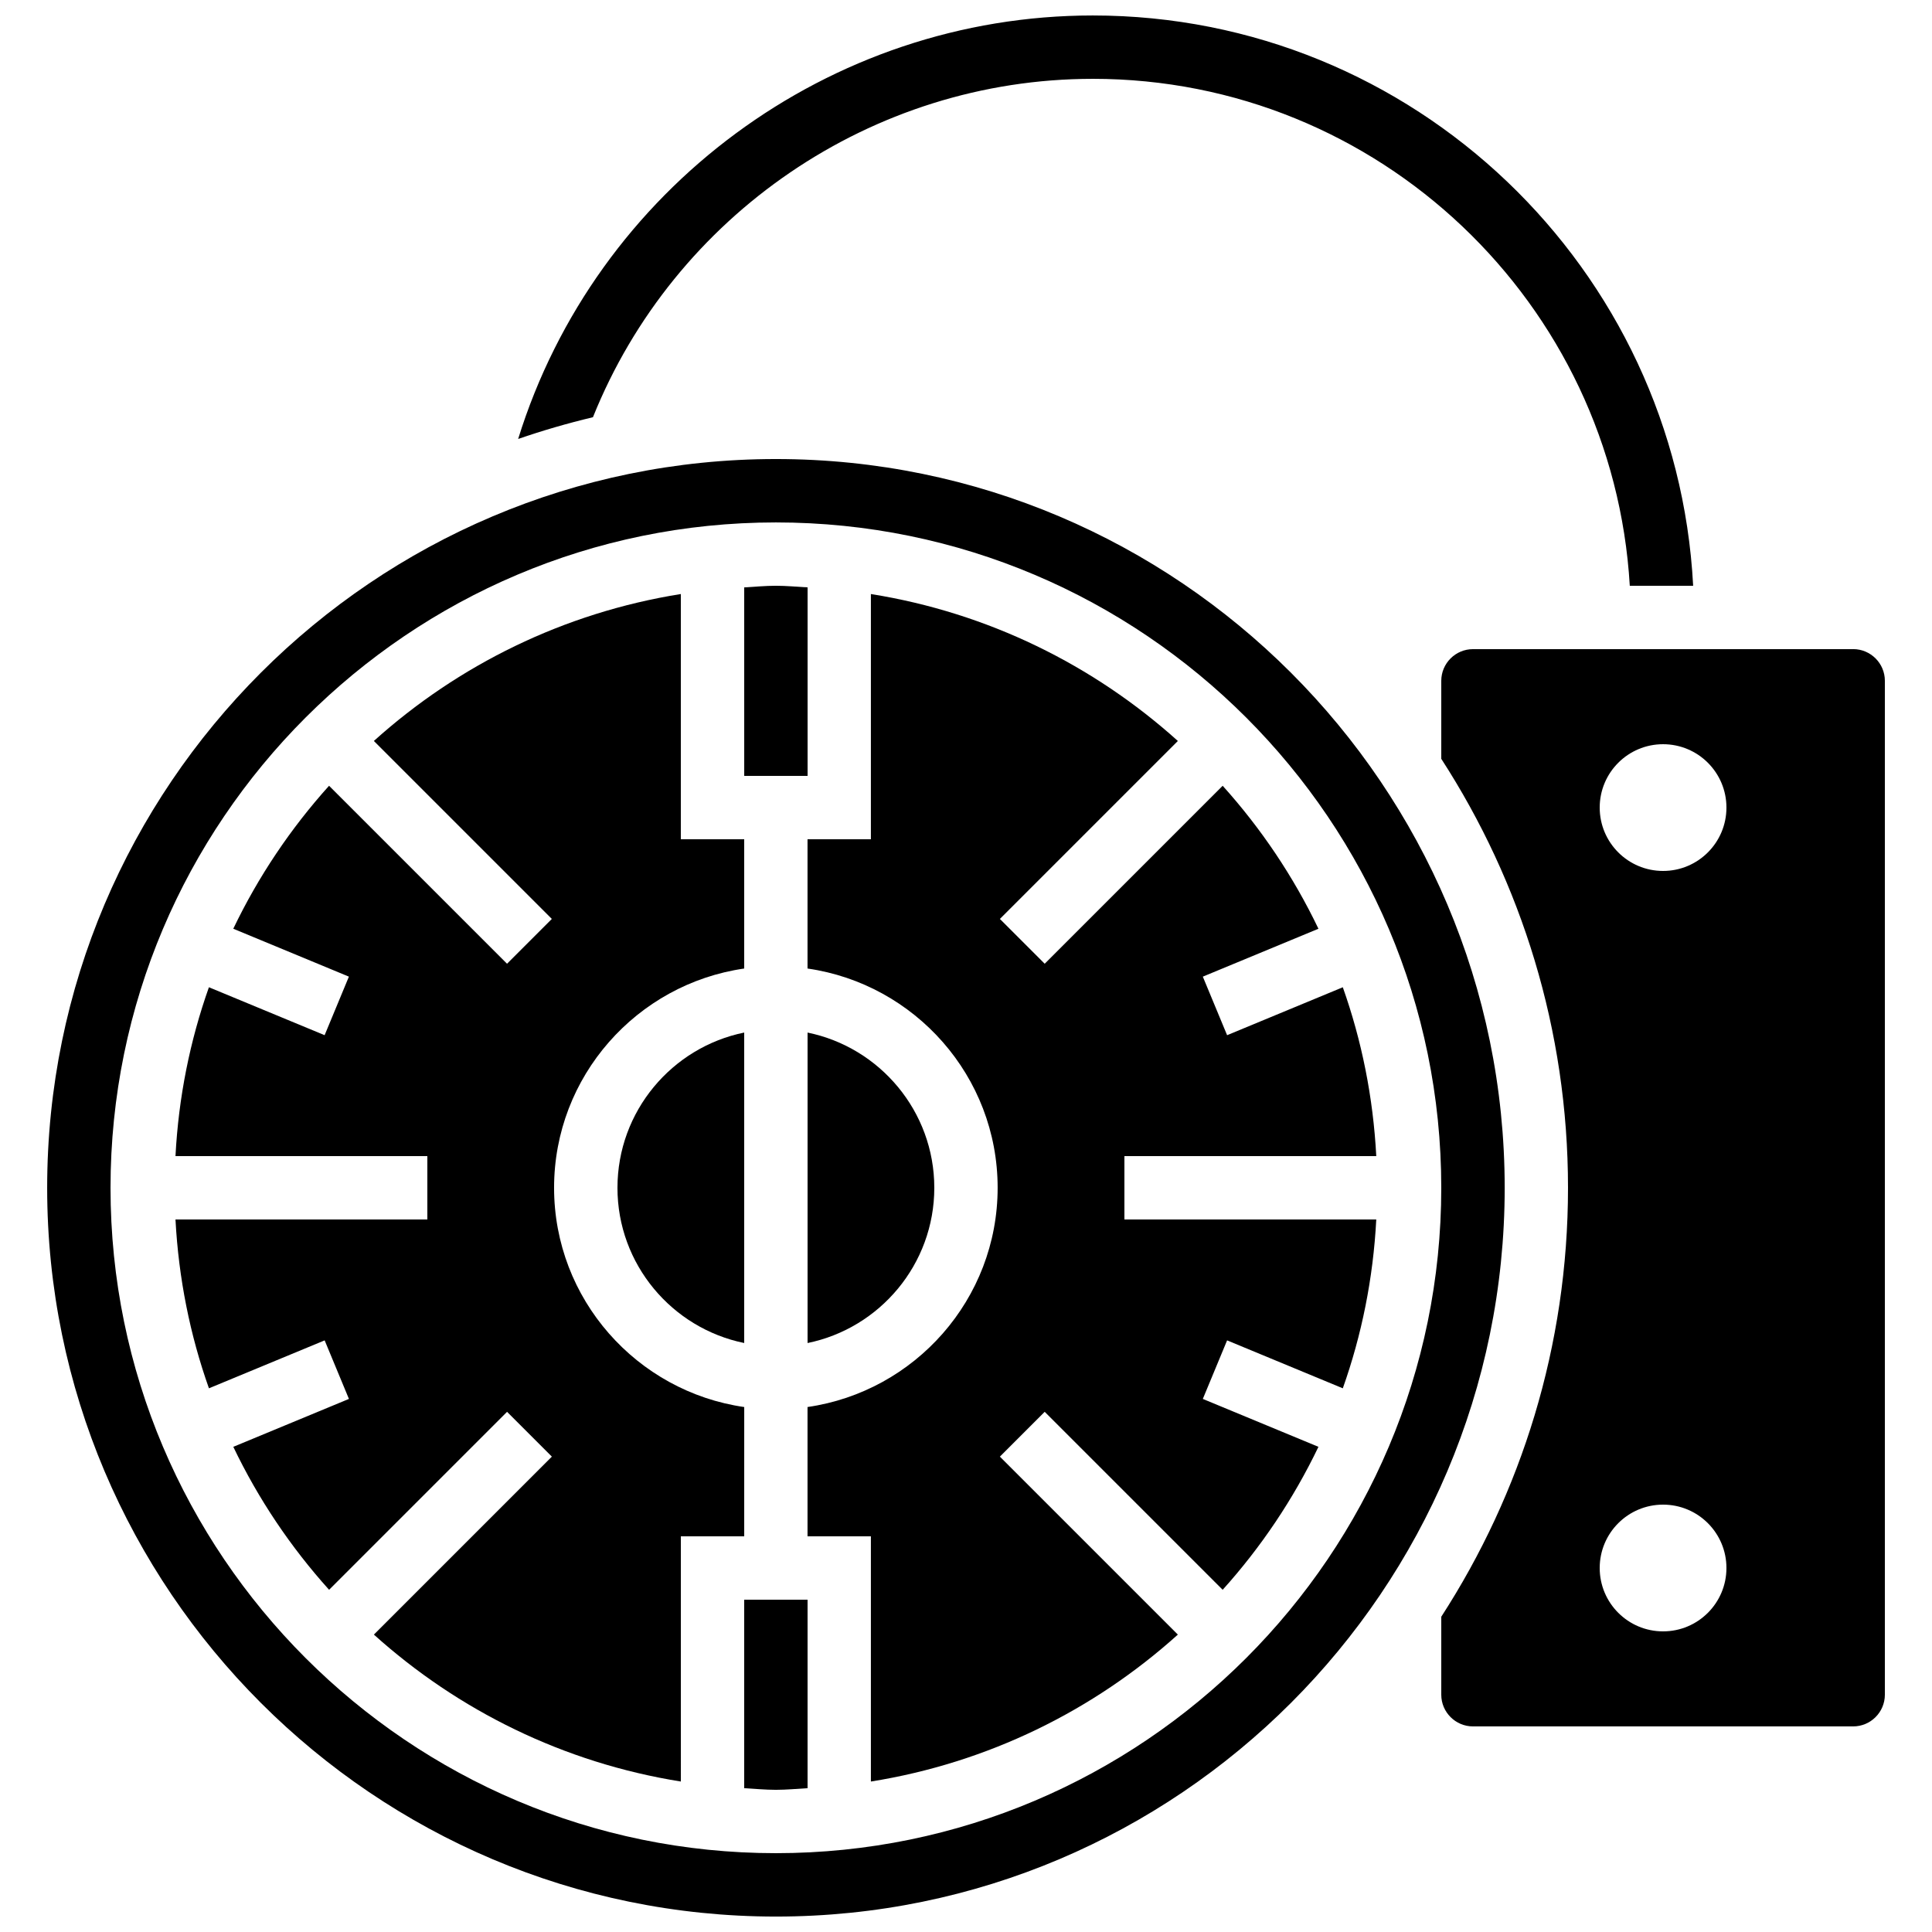
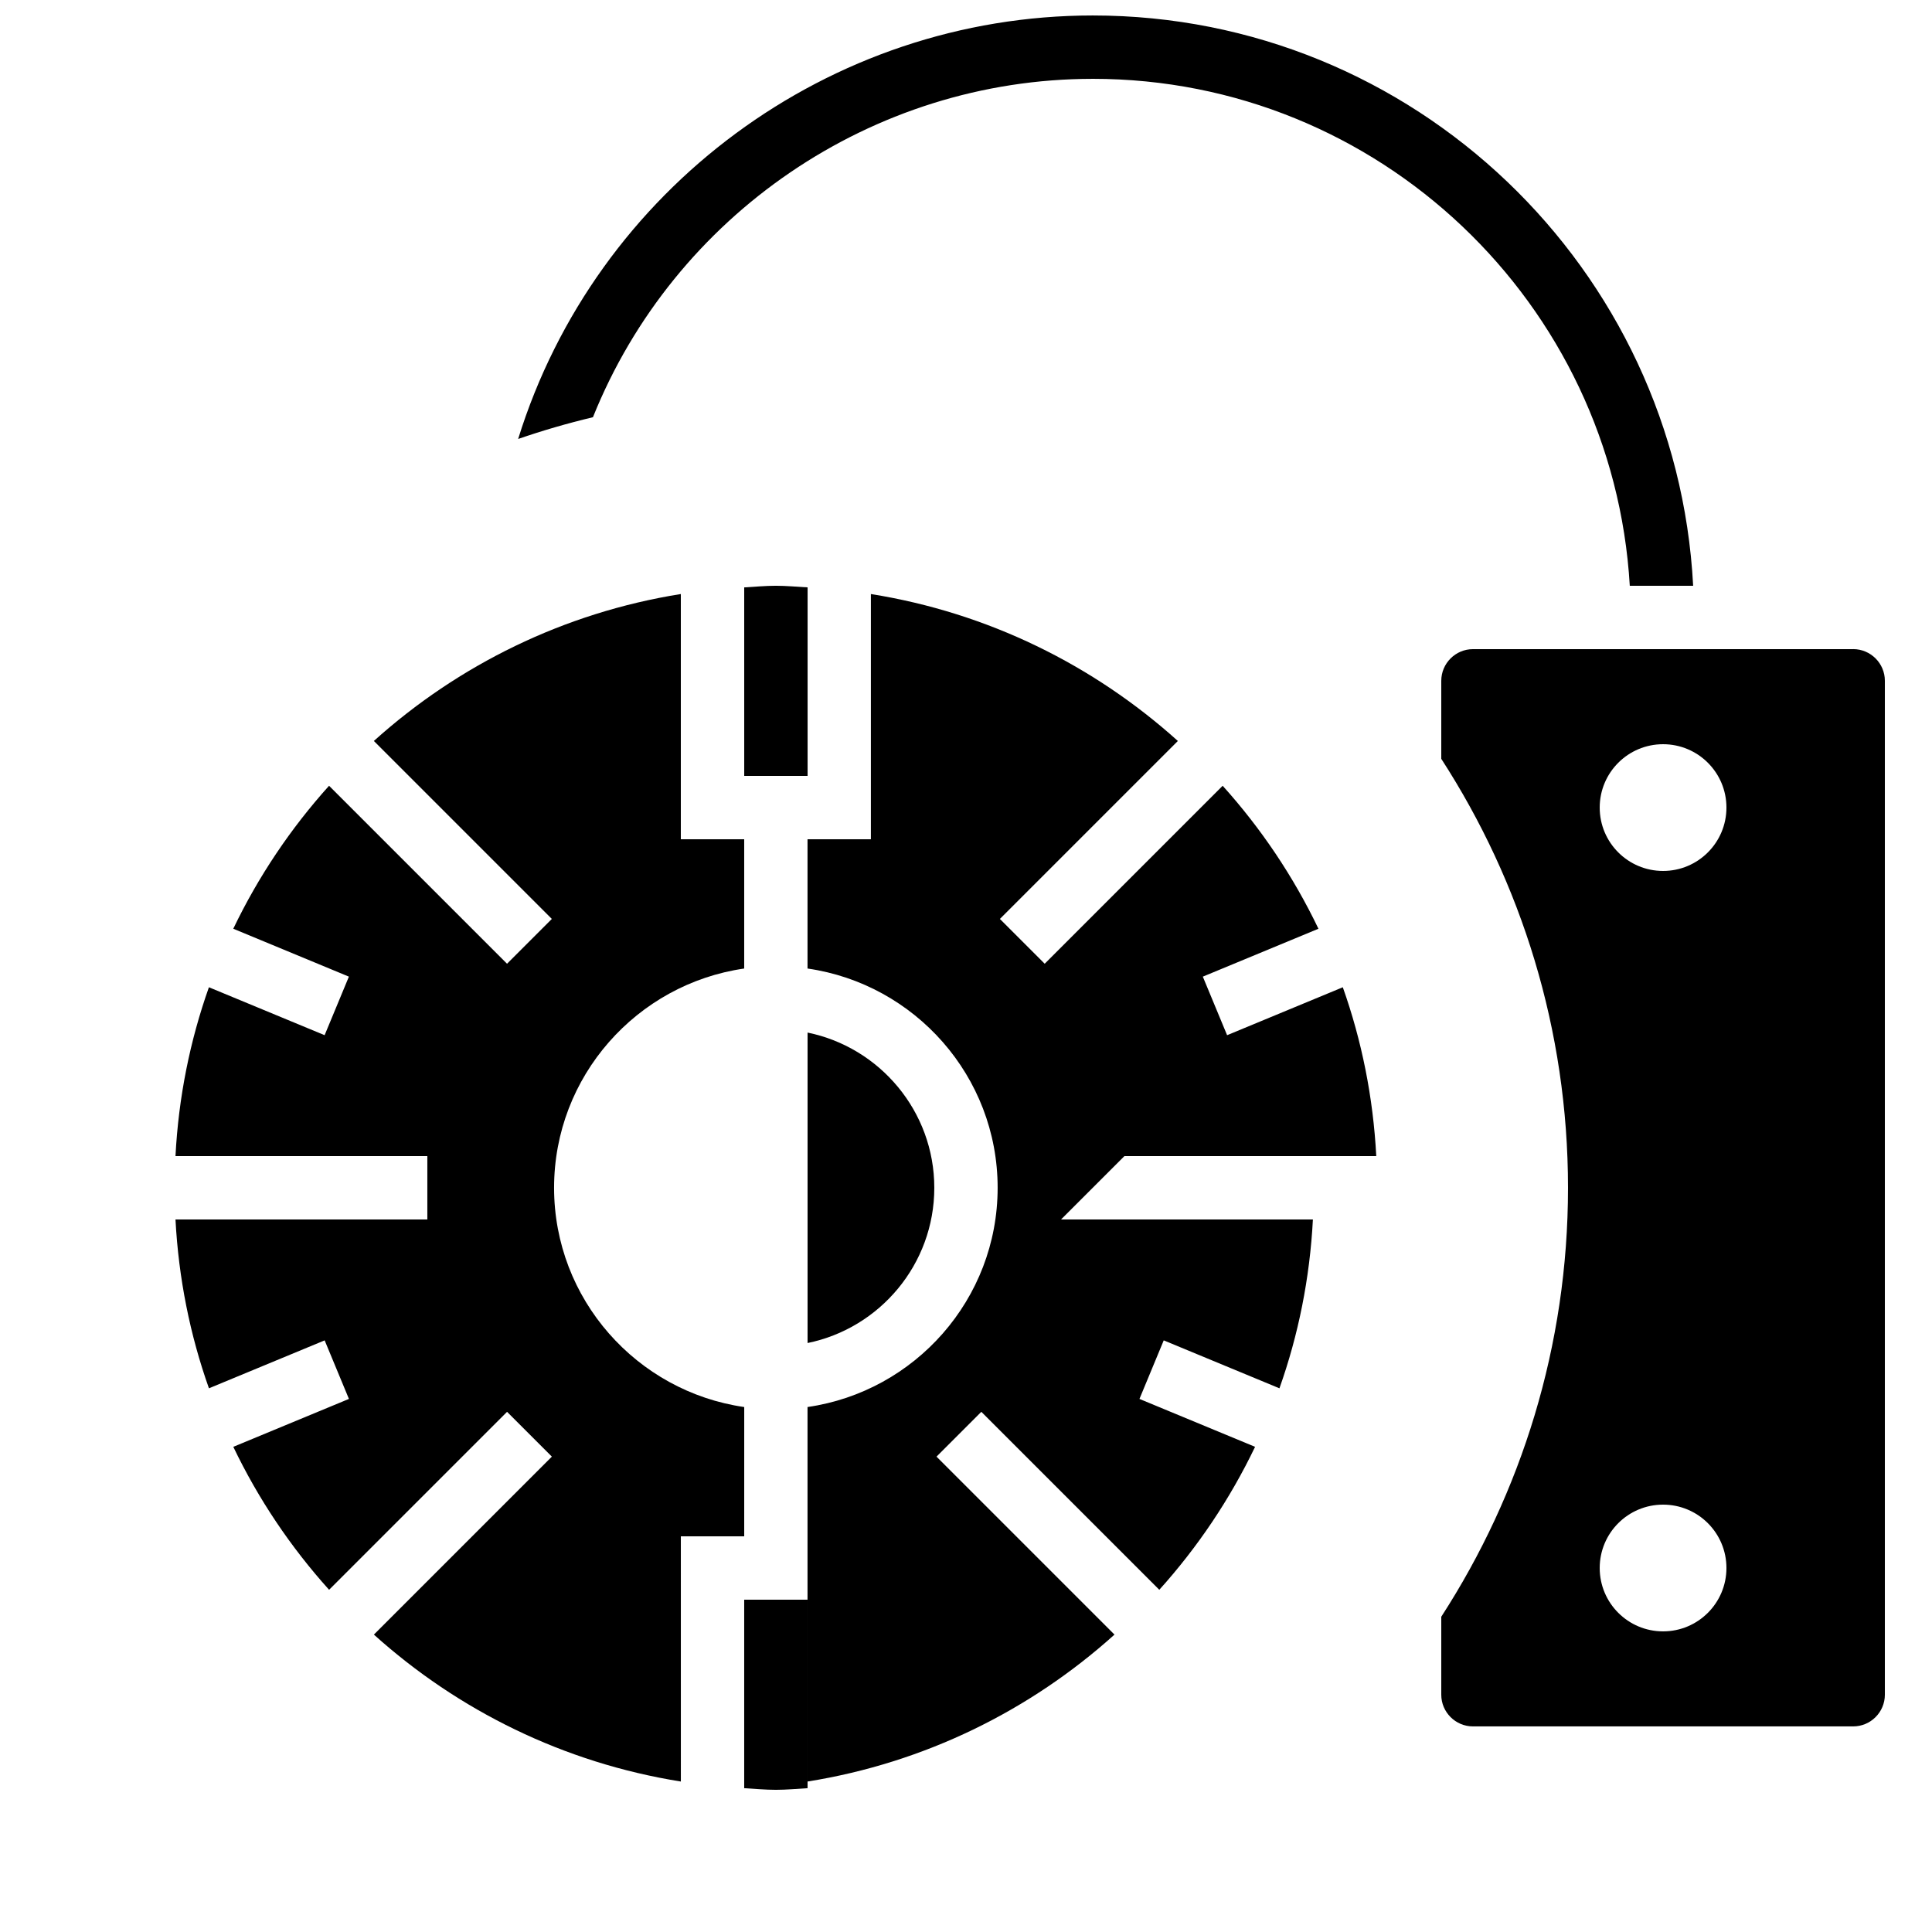
<svg xmlns="http://www.w3.org/2000/svg" width="800px" height="800px" version="1.1" viewBox="144 144 512 512">
  <defs>
    <clipPath id="b">
-       <path d="m156 265h387v386.9h-387z" />
-     </clipPath>
+       </clipPath>
    <clipPath id="a">
      <path d="m281 148.09h312v151.91h-312z" />
    </clipPath>
  </defs>
  <path d="m341.22 516.88c-28.441-4.098-50.383-28.559-50.383-58.105s21.941-54.008 50.383-58.105v-34.262h-16.793v-64.984c-31 4.953-58.996 18.809-81.348 38.938l47.164 47.164-11.875 11.875-47.164-47.164c-10.176 11.301-18.734 24.031-25.383 37.887l30.641 12.695-6.434 15.516-30.664-12.703c-5.008 14.125-8.047 29.129-8.859 44.746h66.746v16.793h-66.746c0.824 15.617 3.856 30.625 8.867 44.746l30.664-12.703 6.434 15.516-30.641 12.695c6.641 13.863 15.207 26.586 25.383 37.887l47.164-47.164 11.875 11.875-47.164 47.164c22.352 20.129 50.348 33.992 81.348 38.938l-0.004-64.984h16.793l0.004-34.258z" />
  <path d="m341.22 617.89c2.793 0.152 5.559 0.43 8.395 0.43 2.84 0 5.602-0.277 8.398-0.43v-49.953h-16.793z" />
-   <path d="m341.22 499.91v-82.273c-19.137 3.906-33.586 20.859-33.586 41.137-0.004 20.277 14.449 37.23 33.586 41.137z" />
  <path d="m358.02 299.66c-2.797-0.148-5.559-0.426-8.398-0.426-2.84 0-5.602 0.277-8.398 0.43l0.004 49.949h16.793z" />
  <path d="m391.6 458.78c0-20.27-14.449-37.23-33.586-41.137v82.273c19.137-3.906 33.586-20.867 33.586-41.137z" />
  <g clip-path="url(#b)">
-     <path d="m349.62 265.65c-106.49 0-193.12 86.641-193.12 193.13 0 106.49 86.637 193.13 193.13 193.13 106.49 0 193.13-86.637 193.13-193.13-0.004-106.49-86.645-193.13-193.13-193.13zm0 369.46c-97.234 0-176.33-79.098-176.33-176.33s79.098-176.33 176.33-176.33c97.234 0 176.33 79.098 176.33 176.33s-79.098 176.33-176.33 176.33z" />
-   </g>
+     </g>
  <path d="m635.11 316.03h-100.76c-4.625 0-8.398 3.769-8.398 8.398v20.664c21.211 32.789 33.586 71.809 33.586 113.68s-12.375 80.895-33.586 113.68v20.664c0 4.625 3.769 8.398 8.398 8.398h100.76c4.625 0 8.398-3.769 8.398-8.398v-268.7c0-4.625-3.773-8.395-8.398-8.395zm-50.379 260.3c-9.277 0-16.793-7.516-16.793-16.793 0-9.277 7.516-16.793 16.793-16.793 9.277 0 16.793 7.516 16.793 16.793 0 9.277-7.516 16.793-16.793 16.793zm0-201.52c-9.277 0-16.793-7.516-16.793-16.793s7.516-16.793 16.793-16.793c9.277 0 16.793 7.516 16.793 16.793s-7.516 16.793-16.793 16.793z" />
-   <path d="m441.98 450.38h66.746c-0.824-15.617-3.856-30.625-8.867-44.746l-30.664 12.703-6.434-15.516 30.641-12.695c-6.641-13.863-15.207-26.586-25.383-37.887l-47.164 47.164-11.875-11.875 47.164-47.164c-22.352-20.129-50.348-33.992-81.348-38.938v64.984h-16.793v34.258c28.441 4.098 50.383 28.559 50.383 58.105 0 29.547-21.941 54.008-50.383 58.105v34.262h16.793v64.984c31-4.953 58.996-18.809 81.348-38.938l-47.164-47.164 11.875-11.875 47.164 47.164c10.176-11.301 18.734-24.031 25.383-37.887l-30.641-12.695 6.434-15.516 30.664 12.703c5.012-14.125 8.051-29.129 8.867-44.746h-66.746z" />
+   <path d="m441.98 450.38h66.746c-0.824-15.617-3.856-30.625-8.867-44.746l-30.664 12.703-6.434-15.516 30.641-12.695c-6.641-13.863-15.207-26.586-25.383-37.887l-47.164 47.164-11.875-11.875 47.164-47.164c-22.352-20.129-50.348-33.992-81.348-38.938v64.984h-16.793v34.258c28.441 4.098 50.383 28.559 50.383 58.105 0 29.547-21.941 54.008-50.383 58.105v34.262v64.984c31-4.953 58.996-18.809 81.348-38.938l-47.164-47.164 11.875-11.875 47.164 47.164c10.176-11.301 18.734-24.031 25.383-37.887l-30.641-12.695 6.434-15.516 30.664 12.703c5.012-14.125 8.051-29.129 8.867-44.746h-66.746z" />
  <g clip-path="url(#a)">
    <path d="m433.59 164.89c75.875 0 137.93 59.551 142.32 134.35h16.793c-4.406-84.059-73.973-151.14-159.11-151.14-69.793 0-131.7 45.957-152.28 112.23 6.473-2.234 13.082-4.156 19.824-5.762 21.457-53.453 73.844-89.676 132.45-89.676z" />
  </g>
</svg>